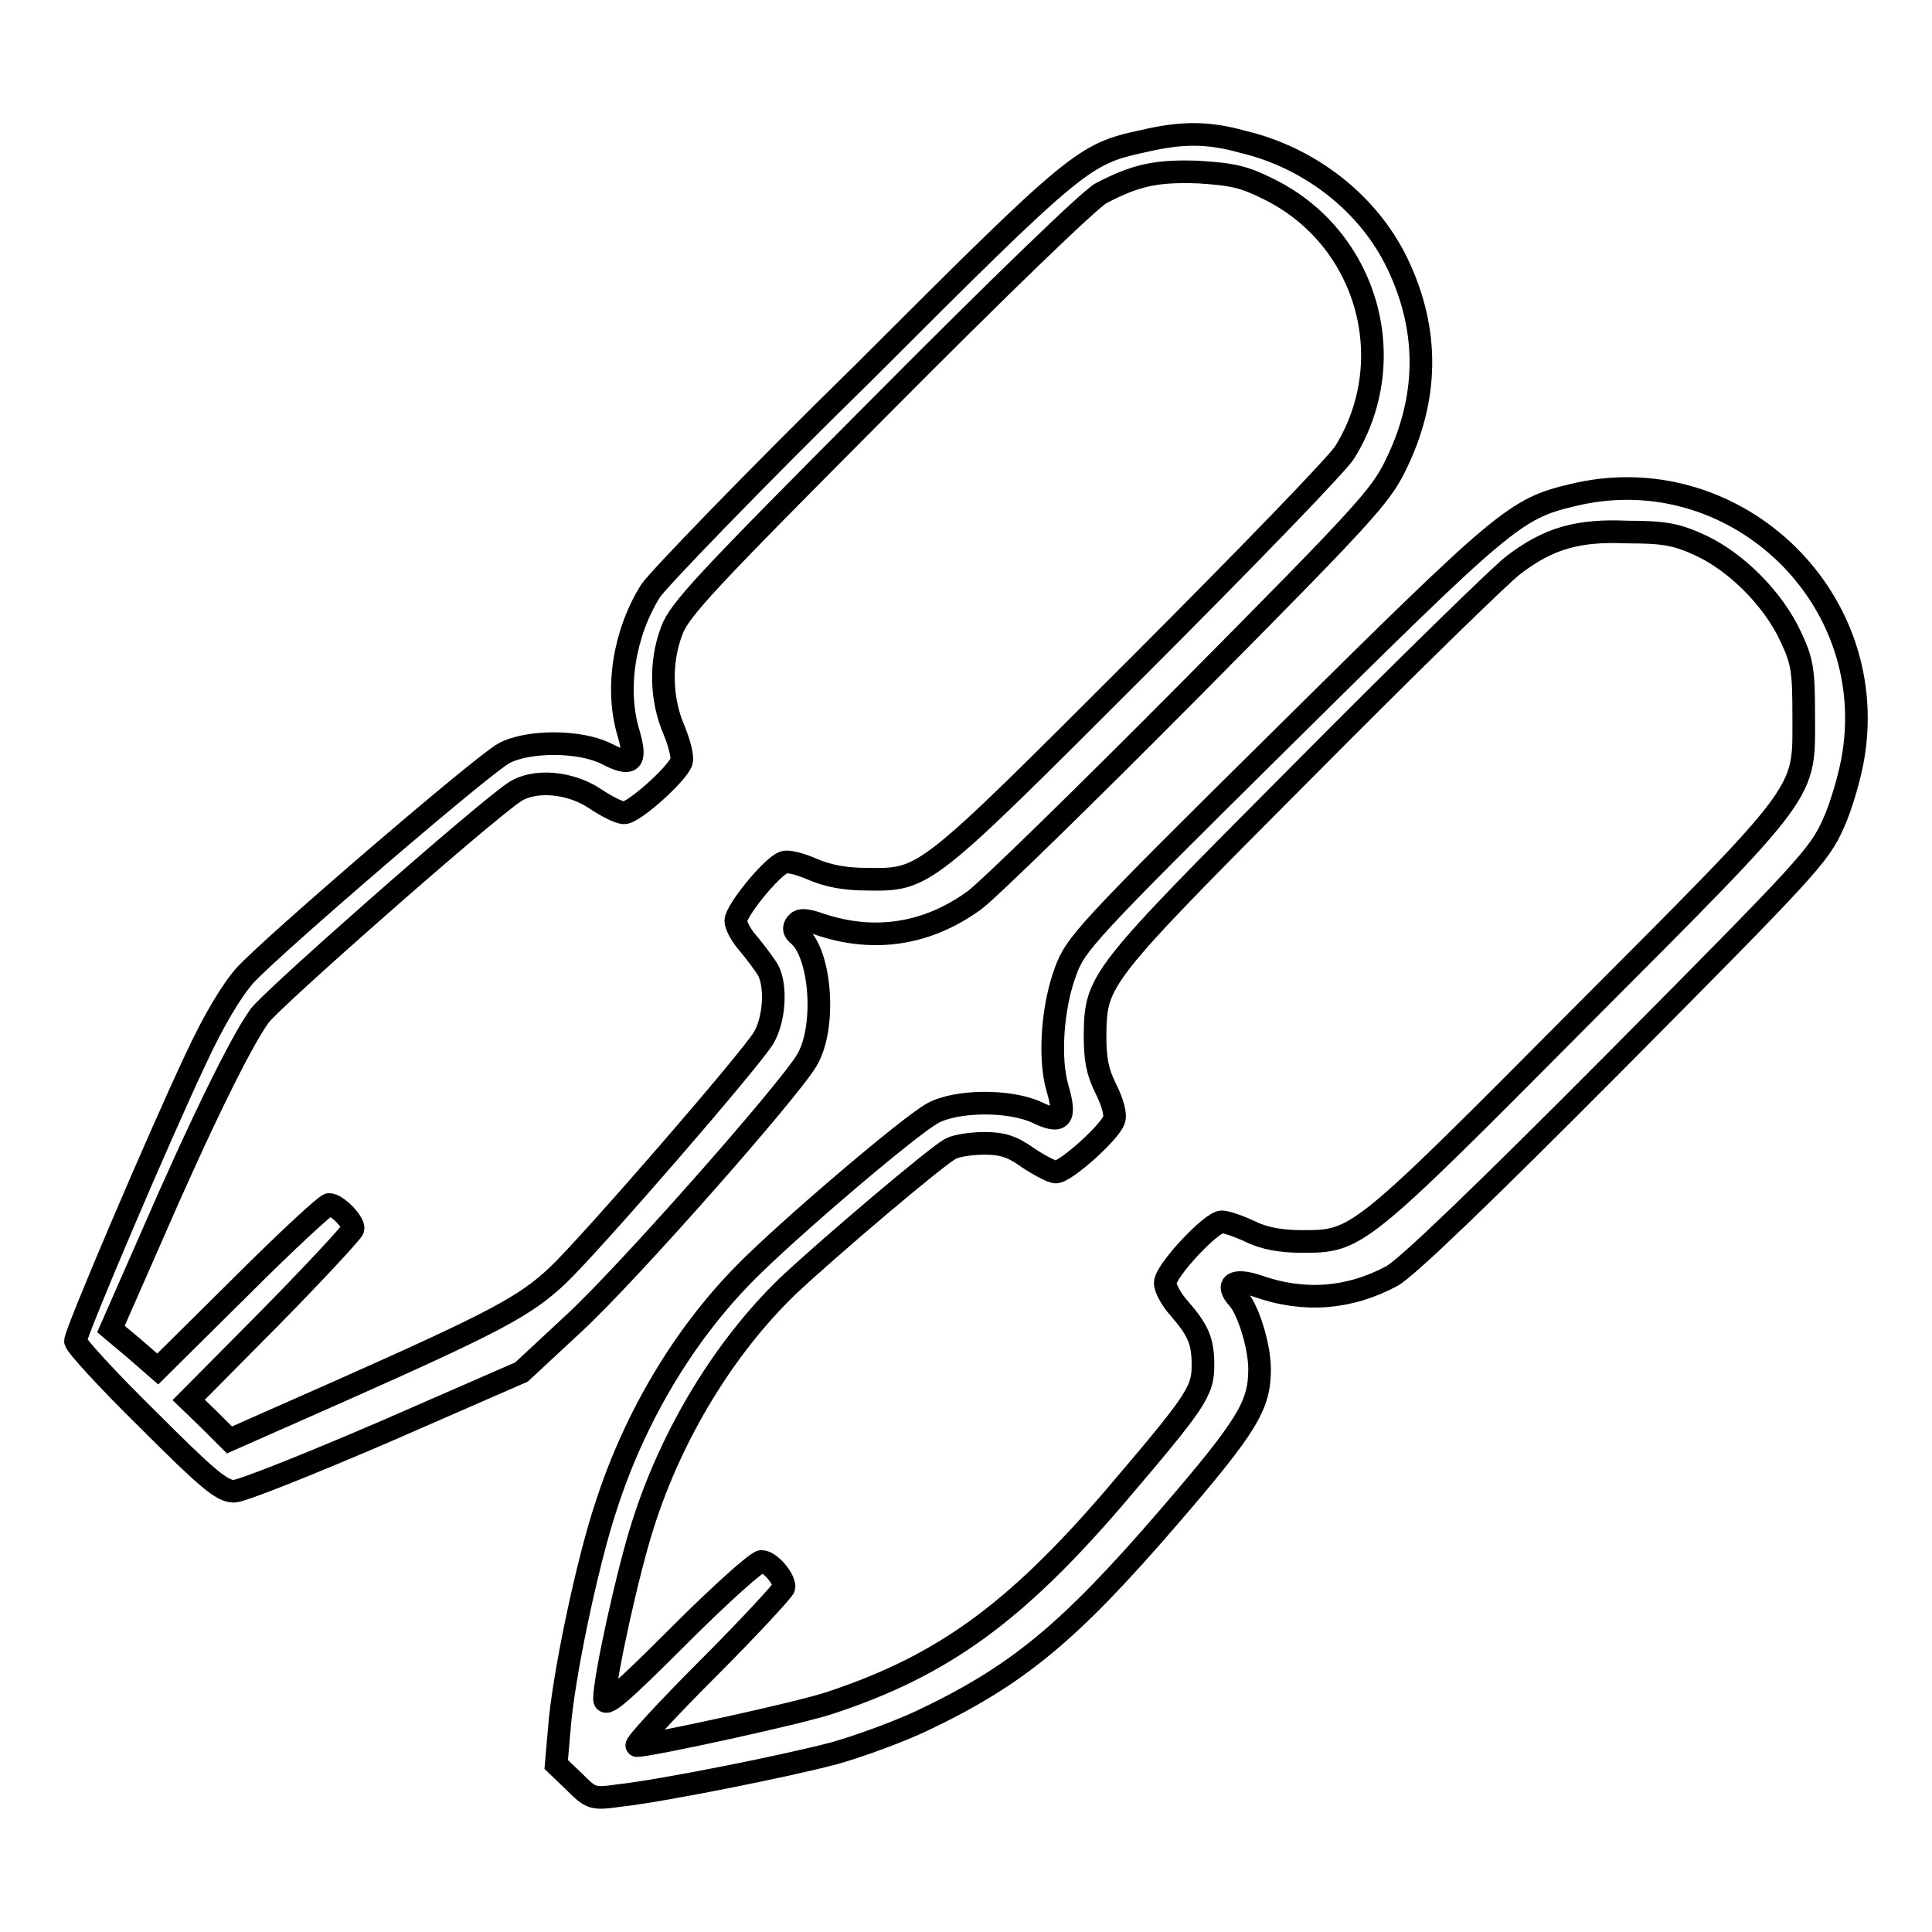
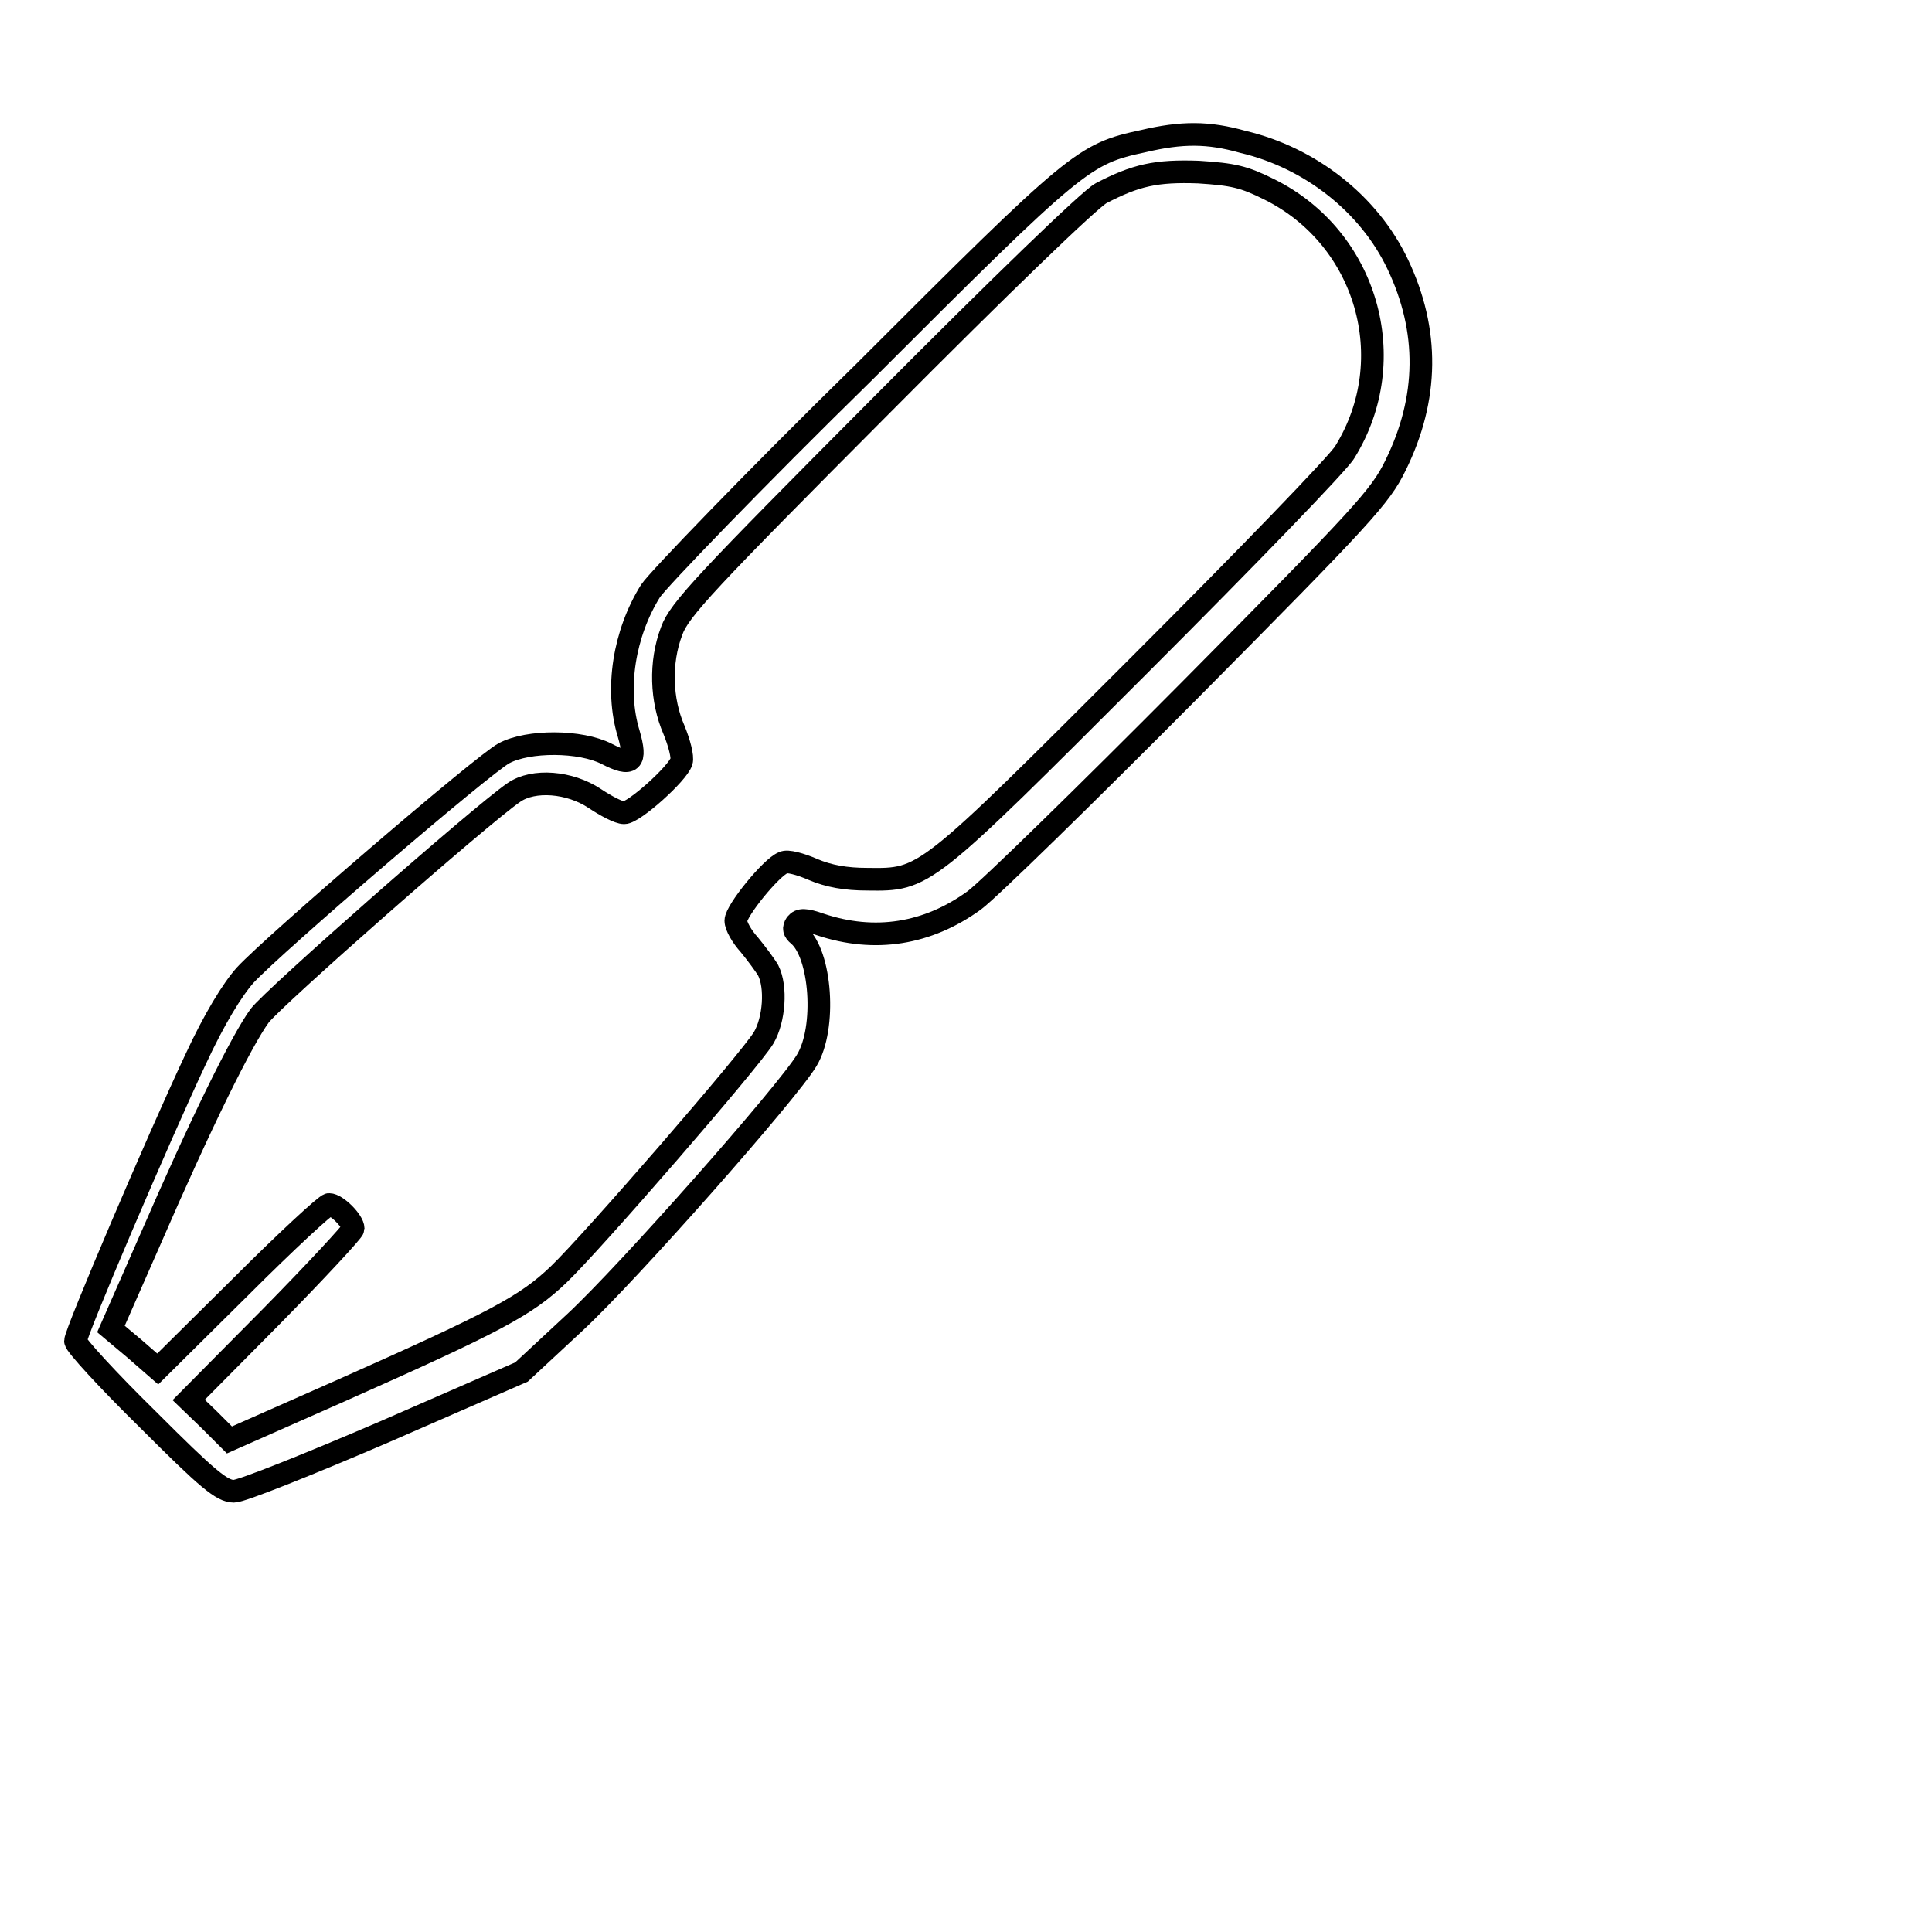
<svg xmlns="http://www.w3.org/2000/svg" version="1.1" x="0px" y="0px" viewBox="0 0 256 256" enable-background="new 0 0 256 256" xml:space="preserve">
  <g>
    <g>
      <g>
        <path stroke-width="3" fill-opacity="0" stroke="#000000" d="M151.5,18.7c-7.9,1.7-8.7,2.3-37,30.6C99.9,63.6,87.2,76.8,86.2,78.3c-3.5,5.6-4.7,13-2.9,18.9c1.1,3.8,0.4,4.4-2.9,2.7c-3.5-1.8-10.4-1.8-13.6-0.1c-2.7,1.4-30.5,25.3-34.3,29.4c-1.7,1.9-4.1,5.8-6.6,11.2C21,150.8,10,176.6,10,177.7c0,0.5,4.3,5.2,9.6,10.4c7.9,7.9,9.8,9.5,11.4,9.5c1,0,10-3.6,20-7.9l18.1-7.9l7.1-6.6c7.1-6.6,28.2-30.5,30.7-34.7c2.6-4.3,1.9-14.1-1.1-16.6c-0.6-0.5-0.7-0.9-0.3-1.5c0.5-0.6,1.2-0.6,3.2,0.1c7.2,2.4,14.2,1.3,20.4-3.2c1.9-1.4,14.8-14,28.6-27.9c22.9-23.1,25.2-25.6,27.2-29.7c4.4-8.9,4.5-17.9,0.3-26.7c-3.8-8-11.6-14.1-20.5-16.2C160.1,17.5,156.6,17.5,151.5,18.7z M168.2,25.1c12.9,6.4,17.6,22.5,10,34.8c-0.8,1.4-13.1,14.1-27.2,28.2c-28.6,28.6-28.4,28.5-36.1,28.4c-2.8,0-5.1-0.4-7.2-1.3c-1.6-0.7-3.4-1.2-3.9-0.9c-1.6,0.6-6.3,6.4-6.3,7.7c0,0.7,0.8,2.1,1.8,3.2c0.9,1.1,2.1,2.7,2.5,3.4c1.1,2.2,0.8,6.5-0.6,8.9c-1.8,3-22.8,27.2-27.2,31.4c-4.3,4.1-8.2,6.2-28.9,15.4l-14.7,6.5l-2.7-2.7l-2.7-2.6l10.9-11c6-6.1,10.9-11.4,10.9-11.7c0-1-2.2-3.2-3.2-3.2c-0.4,0-5.7,4.9-11.7,10.9l-11,10.9l-3.1-2.7l-3.1-2.6l5.1-11.6c6.9-15.9,12.2-26.6,14.6-29.9c1.7-2.3,29.3-26.6,33.7-29.6c2.6-1.8,7.4-1.4,10.7,0.8c1.5,1,3.2,1.9,3.9,1.9c1.3,0,7.1-5.2,7.6-6.8c0.2-0.6-0.3-2.5-1-4.2c-1.7-3.9-1.9-8.9-0.3-13.1c1-2.8,4.6-6.6,27.8-29.9c15.7-15.8,27.6-27.3,29.1-28.1c4.6-2.4,7.3-3,12.9-2.8C163.4,23.1,164.8,23.4,168.2,25.1z" />
-         <path stroke-width="3" fill-opacity="0" stroke="#000000" d="M208.4,65.6c-7.6,1.8-9,3-38.3,32c-26.3,26-27.6,27.5-28.9,31.1c-1.8,4.8-2.2,11.6-1.1,15.4c1.2,4.1,0.6,4.9-2.7,3.3c-3.7-1.7-10.7-1.6-13.8,0.1c-3,1.6-19.3,15.5-24.9,21.2c-8.1,8.2-14.6,19.1-18.4,30.9c-2.5,7.5-5.7,22.7-6.2,29.6l-0.4,4.6L76,236c2.4,2.4,2.5,2.4,6.2,1.9c5.4-0.6,21.6-3.8,28.4-5.6c3.2-0.9,8.4-2.8,11.6-4.3c12.6-6,19.4-11.6,32.6-26.9c10.6-12.3,12.1-14.9,12.1-19.7c0-3-1.5-7.9-2.9-9.4c-1.7-1.9-0.4-2.6,2.6-1.6c6.2,2.2,12.2,1.7,17.8-1.3c1.9-1,12-10.7,29.7-28.5c25.4-25.6,26.9-27.2,28.8-31.4c1.1-2.4,2.3-6.6,2.7-9.2C249,78.6,229.4,60.5,208.4,65.6z M225.4,72.3c4.7,2.2,9.6,7.1,11.9,12.1c1.5,3.2,1.7,4.4,1.7,10.2c0,10.9,1.3,9.2-29.6,40.2c-29.5,29.7-29.6,29.7-36.9,29.7c-2.7,0-5-0.4-6.8-1.3c-1.5-0.7-3.2-1.3-3.8-1.3c-1.4,0-7.5,6.5-7.5,8.1c0,0.7,0.8,2.2,1.8,3.3c2.6,3,3.2,4.4,3.2,7.6c0,3.5-0.9,4.8-11.9,17.7c-13,15.1-22.6,22.1-37.4,27c-3.7,1.3-23.9,5.7-25.7,5.7c-0.4,0,3.8-4.6,9.4-10.2c5.6-5.6,10.1-10.5,10.1-10.8c0-1.2-1.9-3.4-3-3.4c-0.6,0-5.5,4.4-10.9,9.8c-8,8-9.9,9.6-9.9,8.4c0-2.8,3.1-16.9,5.1-23.1C89,190,96,178.5,104.4,170.4c5.2-4.9,19.9-17.4,21.6-18.2c0.7-0.4,2.8-0.7,4.4-0.7c2.4,0,3.7,0.4,5.8,1.9c1.5,1,3.2,1.9,3.7,1.9c1.3,0,7.2-5.3,7.7-6.9c0.3-0.7-0.2-2.4-1.1-4.2c-1.1-2.2-1.4-3.9-1.4-7c0.1-7.4,0.3-7.7,27.7-35.2c13.6-13.7,26.1-25.9,27.7-27.1c4.7-3.6,8.6-4.7,15.2-4.4C220.5,70.5,222.2,70.8,225.4,72.3z" />
      </g>
    </g>
  </g>
</svg>